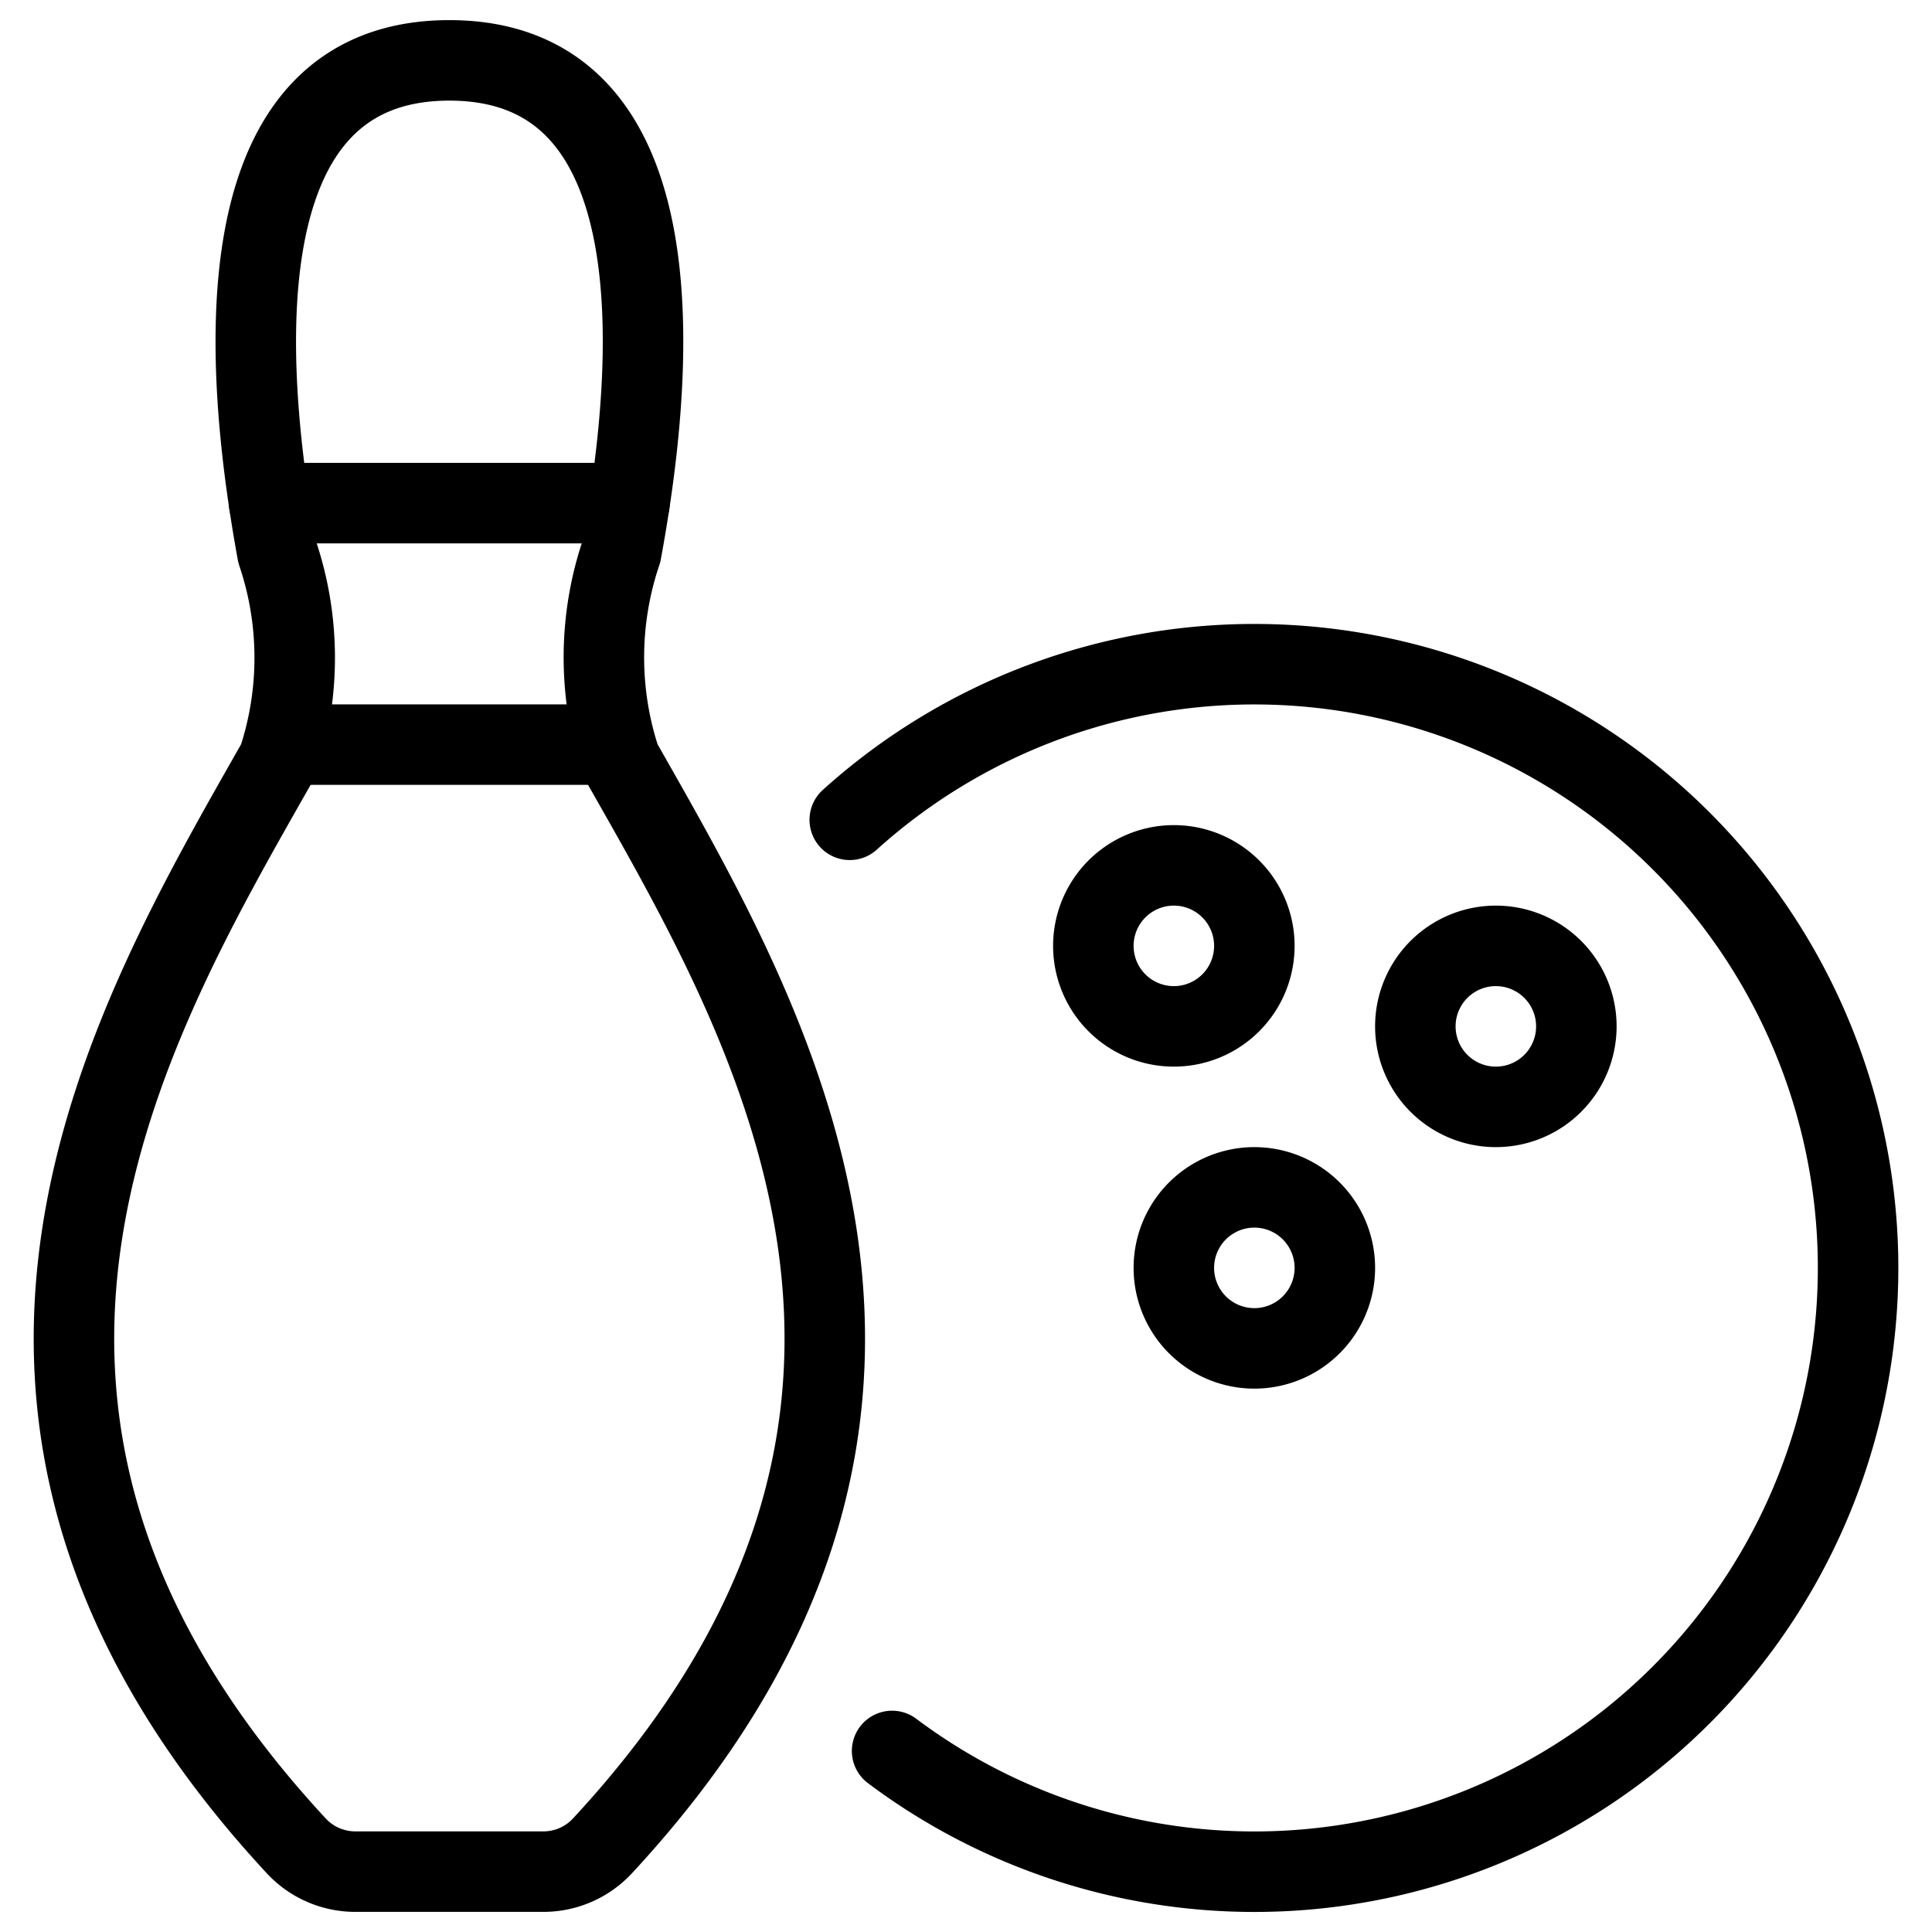
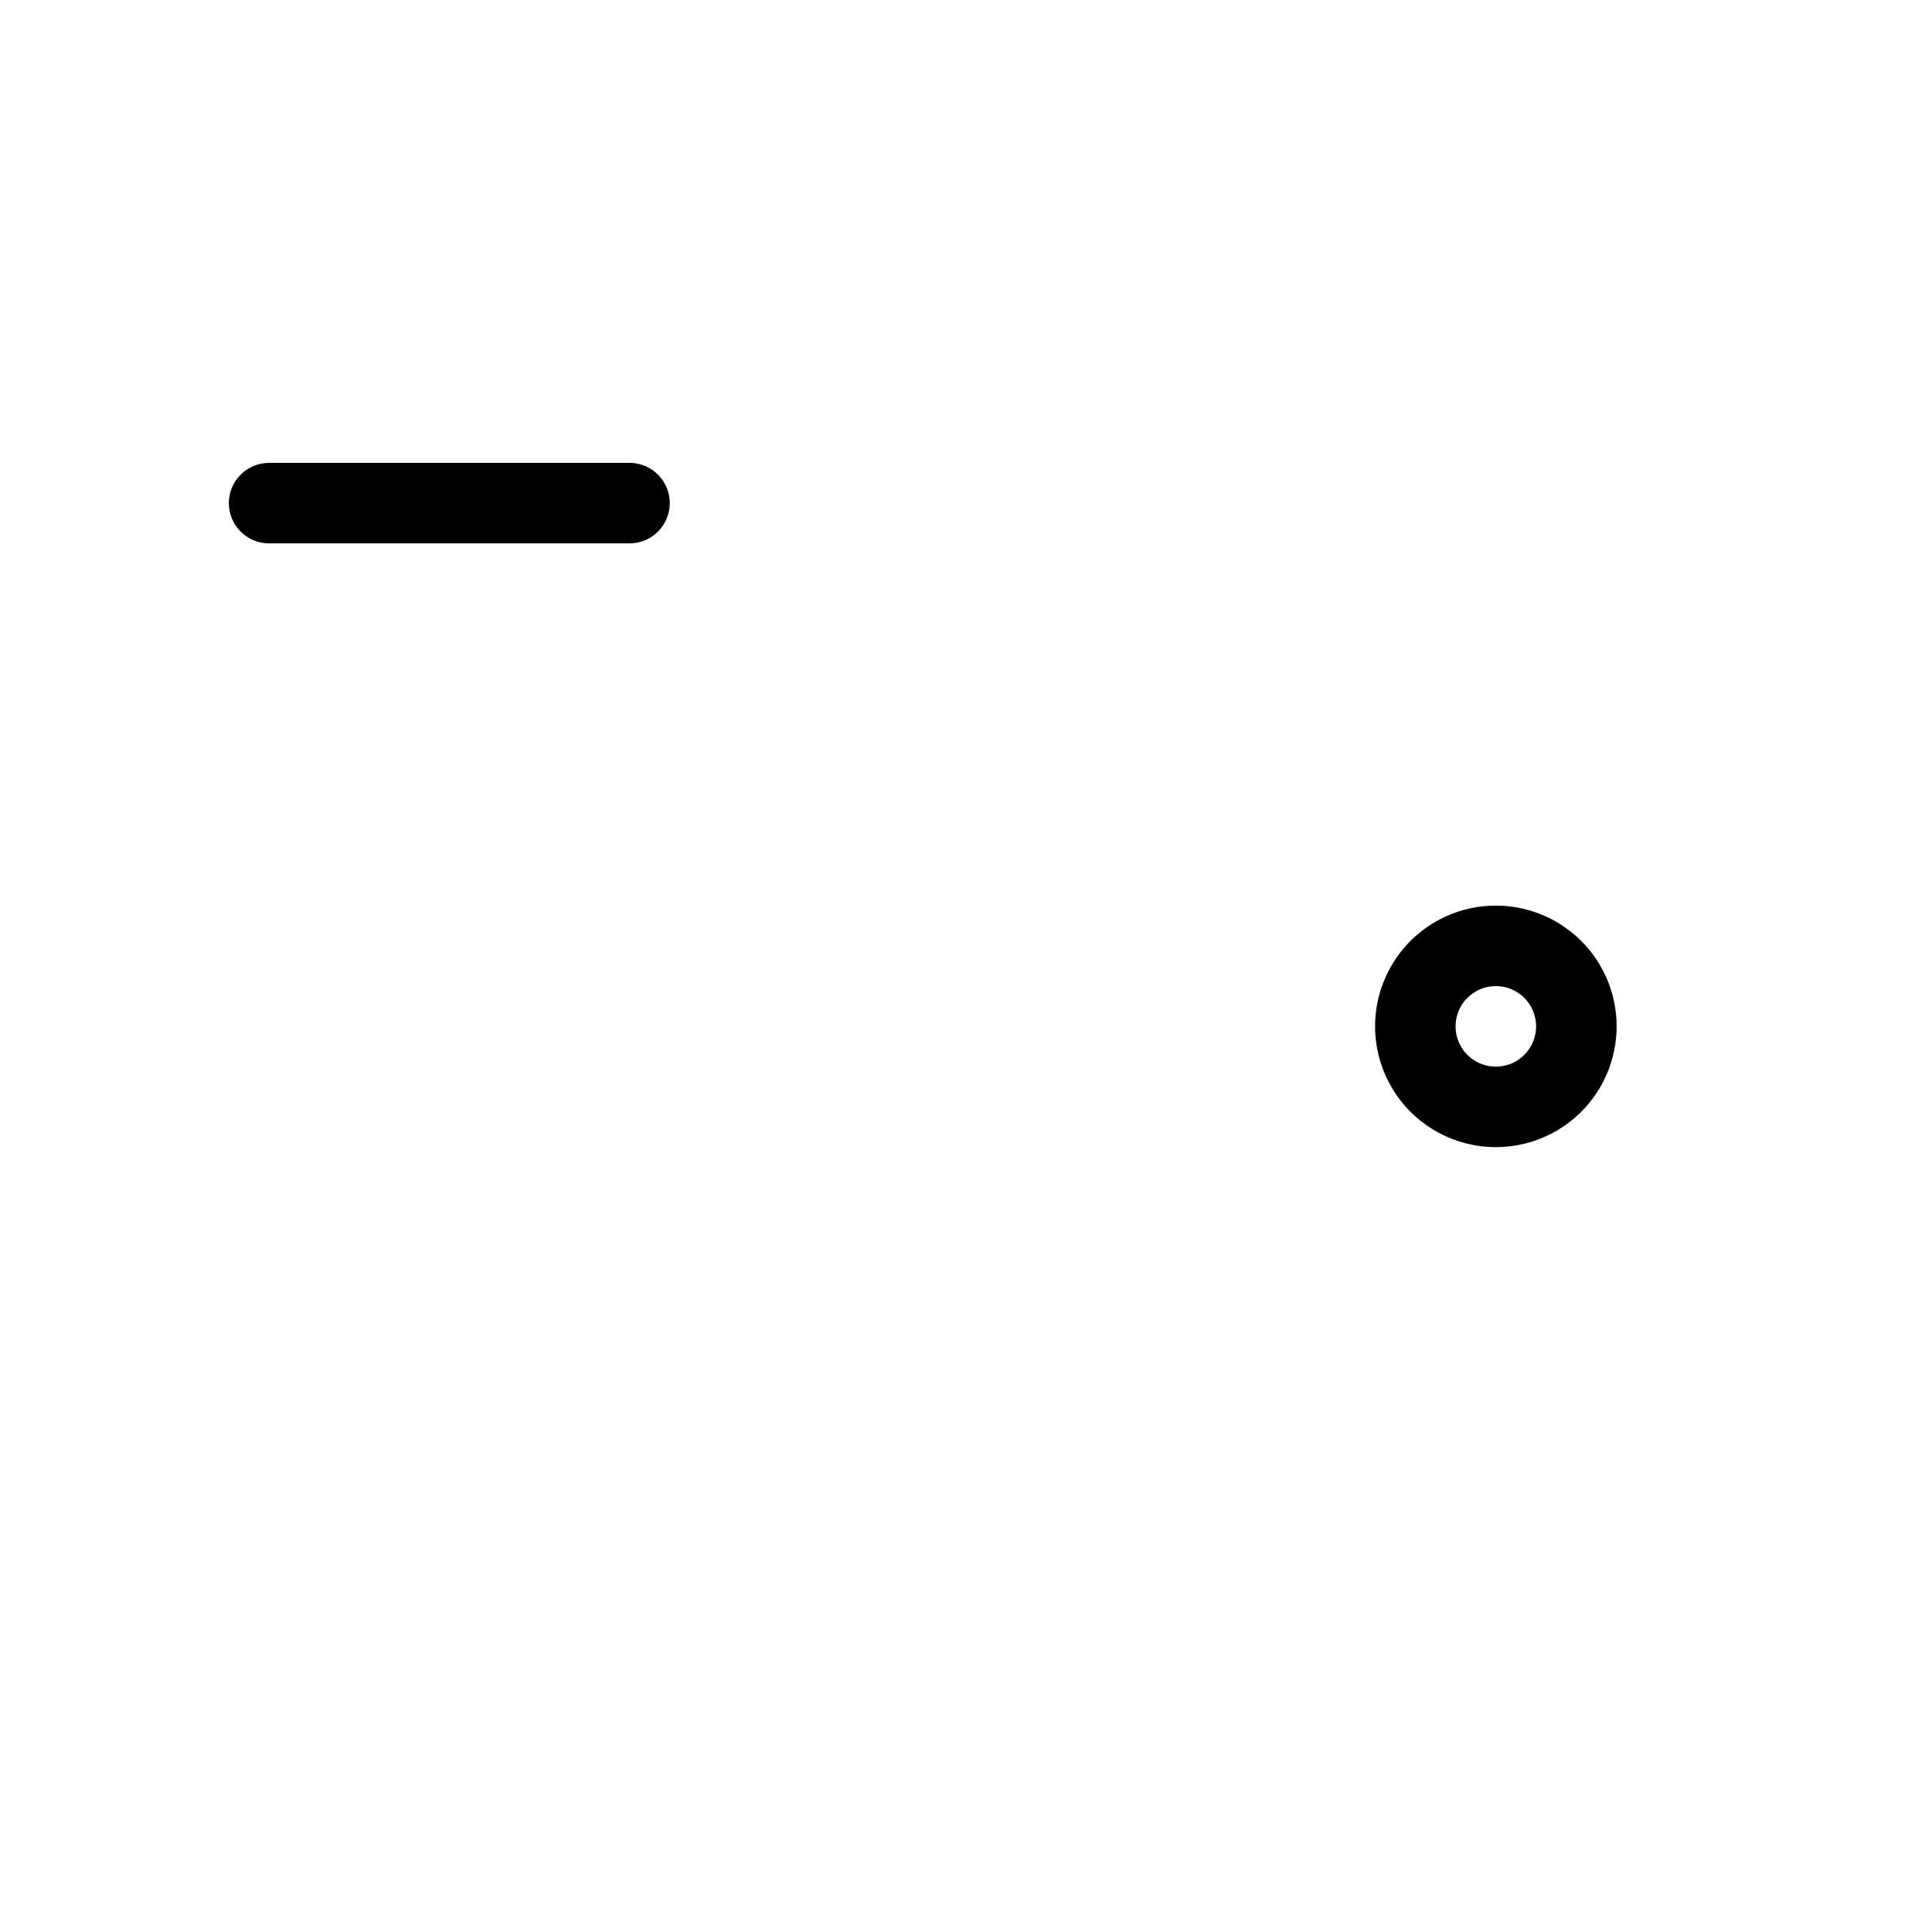
<svg xmlns="http://www.w3.org/2000/svg" viewBox="0 0 24 24">
  <g transform="matrix(1,0,0,1,0,0)">
-     <path d="M7.484,22.93a1,1,0,0,1-.734.32H4.413a1,1,0,0,1-.733-.32C-1.3,17.556,1.618,12.686,3.456,9.446a4.068,4.068,0,0,0-.01-2.58C3.1,4.961,2.582.75,5.582.75S8.068,4.957,7.717,6.859a4.078,4.078,0,0,0-.009,2.588C9.545,12.686,12.466,17.556,7.484,22.93Z" fill="none" stroke="#000000" stroke-linecap="round" stroke-linejoin="round" />
    <path d="M3.343 6.25L7.82 6.25" fill="none" stroke="#000000" stroke-linecap="round" stroke-linejoin="round" />
-     <path d="M3.547 9.25L7.617 9.25" fill="none" stroke="#000000" stroke-linecap="round" stroke-linejoin="round" />
-     <path d="M10.556,10.184a7.5,7.5,0,1,1,.526,11.567" fill="none" stroke="#000000" stroke-linecap="round" stroke-linejoin="round" />
-     <path d="M13.582 11.750 A1.000 1.000 0 1 0 15.582 11.750 A1.000 1.000 0 1 0 13.582 11.750 Z" fill="none" stroke="#000000" stroke-linecap="round" stroke-linejoin="round" />
    <path d="M17.582 12.750 A1.000 1.000 0 1 0 19.582 12.750 A1.000 1.000 0 1 0 17.582 12.750 Z" fill="none" stroke="#000000" stroke-linecap="round" stroke-linejoin="round" />
-     <path d="M14.582 15.750 A1.000 1.000 0 1 0 16.582 15.750 A1.000 1.000 0 1 0 14.582 15.750 Z" fill="none" stroke="#000000" stroke-linecap="round" stroke-linejoin="round" />
  </g>
</svg>